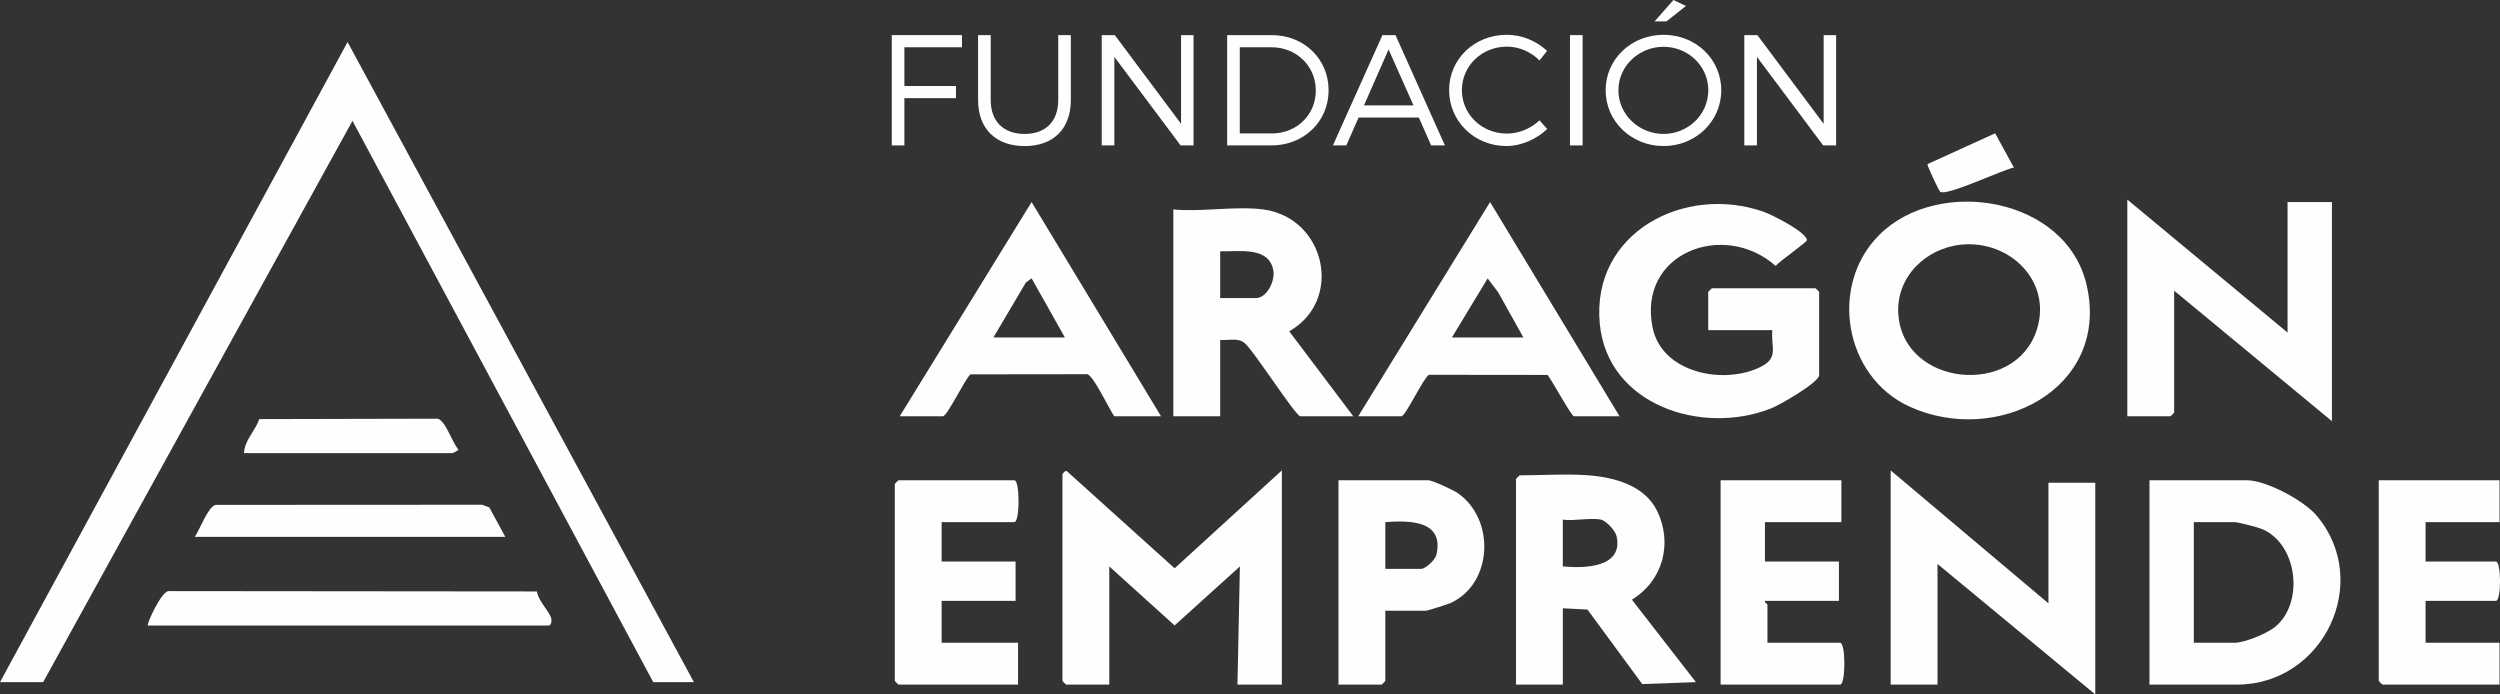
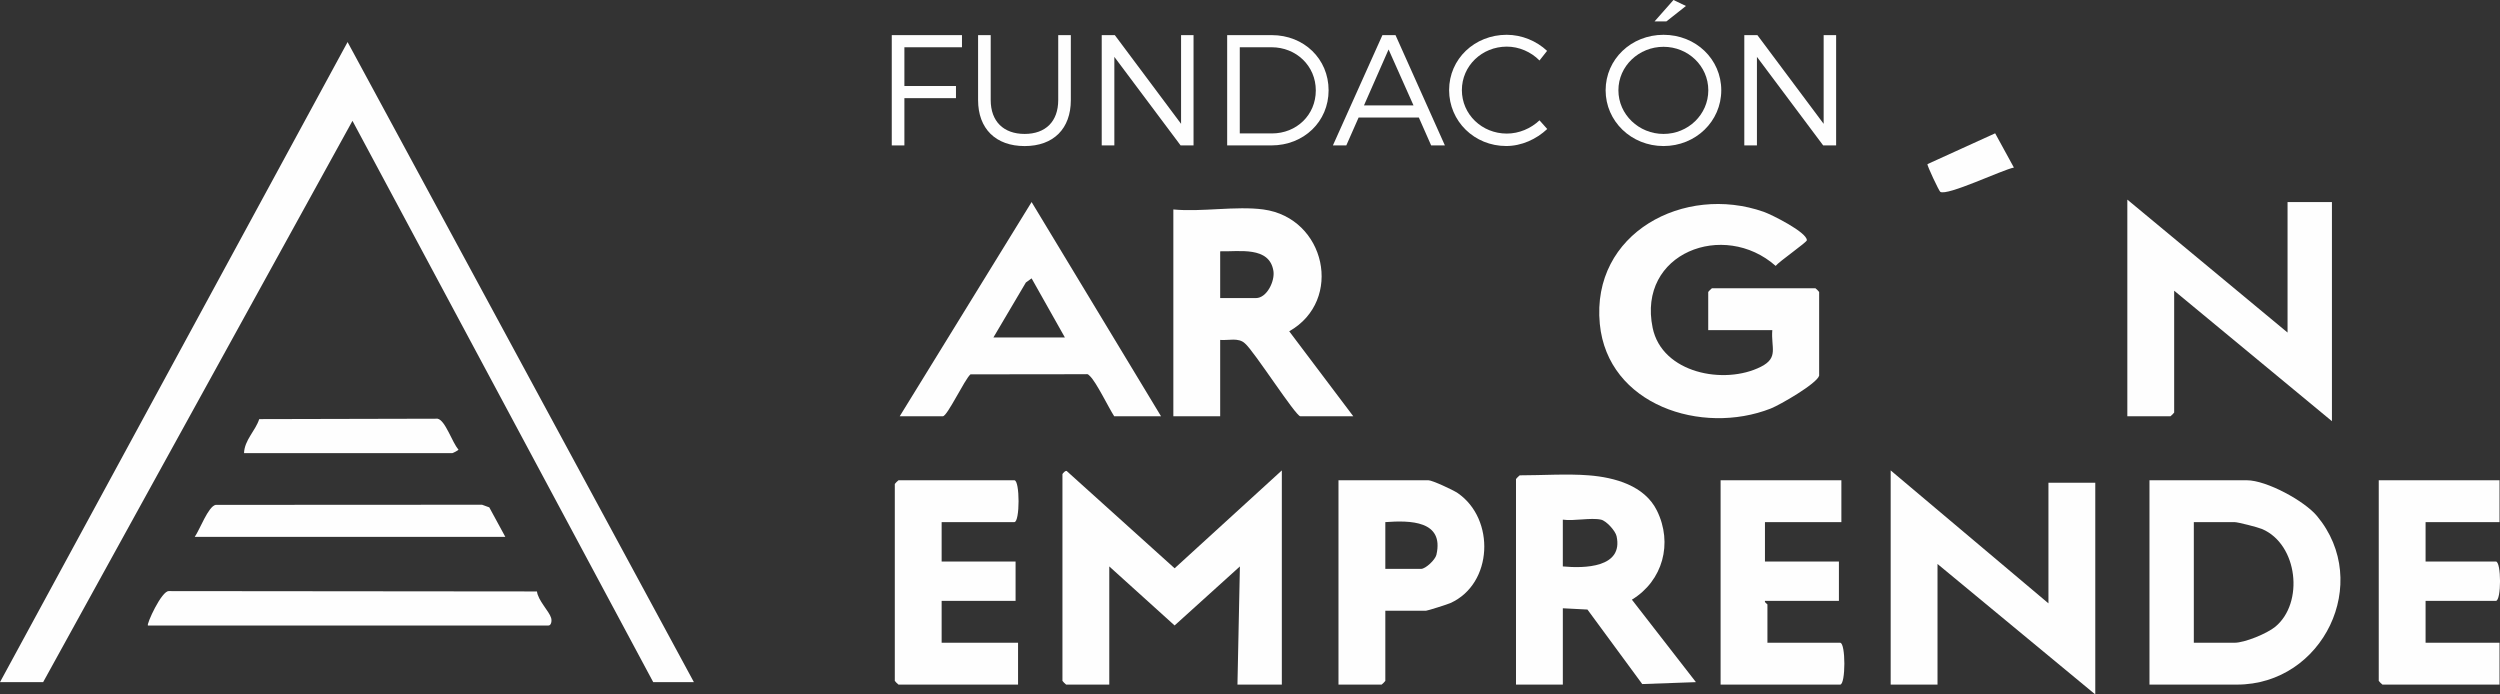
<svg xmlns="http://www.w3.org/2000/svg" width="180" height="50" viewBox="0 0 180 50" fill="none">
  <rect x="0" y="0" width="180" height="50" fill="#333333" stroke="none" />
  <path d="M47.032 49.114L25.378 8.7L3.106 49.114H0L25.026 3.028L49.961 49.114H47.032Z" fill="#FEFEFE" />
-   <path d="M135.304 16.915C139.562 12.665 148.815 14.177 150.248 20.567C151.923 28.04 143.725 32.154 137.459 29.263C132.794 27.113 131.658 20.558 135.306 16.915H135.304ZM141.237 17.612C138.676 17.858 136.518 19.923 136.678 22.588C136.994 27.831 145.101 28.636 146.654 23.731C147.761 20.234 144.684 17.281 141.237 17.612Z" fill="#FEFEFE" />
  <path d="M130.98 27.046C130.817 27.622 128.149 29.157 127.494 29.414C122.525 31.365 115.751 29.166 115.186 23.323C114.553 16.768 121.275 13.237 126.994 15.253C127.571 15.457 130.098 16.722 130.094 17.297C130.094 17.442 128.082 18.837 127.848 19.145C124.117 15.848 117.877 18.206 118.99 23.602C119.666 26.877 124.156 27.737 126.786 26.406C128.082 25.75 127.501 25.03 127.606 23.768H122.992V21.021C122.992 21.001 123.238 20.755 123.258 20.755H130.712C130.732 20.755 130.978 21.001 130.978 21.021V27.047L130.98 27.046Z" fill="#FEFEFE" />
  <path d="M164.704 23.944V14.549H167.899V30.325L156.54 20.93V29.704C156.54 29.724 156.293 29.97 156.274 29.97H153.168V14.372L164.704 23.944Z" fill="#FEFEFE" />
  <path d="M90.959 15.081C95.445 15.684 96.753 21.625 92.824 23.853L97.436 29.97H93.621C93.291 29.97 90.277 25.257 89.64 24.729C89.171 24.28 88.453 24.527 87.853 24.475V29.97H84.481V15.081C86.502 15.276 88.997 14.817 90.959 15.081ZM87.853 21.462H90.426C91.216 21.462 91.802 20.234 91.686 19.509C91.399 17.708 89.205 18.131 87.853 18.094V21.462Z" fill="#FEFEFE" />
  <path d="M64.781 29.97L74.275 14.547L83.594 29.97H80.222C79.812 29.339 78.926 27.489 78.465 27.07C78.382 26.996 78.334 26.905 78.186 26.943L69.875 26.953C69.461 27.302 68.208 29.97 67.887 29.97H64.781ZM71.525 24.298H76.672L74.275 20.042L73.863 20.34L71.525 24.298Z" fill="#FEFEFE" />
-   <path d="M97.793 29.97L107.286 14.547L116.606 29.97H113.322C113.145 29.97 111.72 27.349 111.423 26.994L102.88 26.985C102.431 27.294 101.206 29.97 100.899 29.97H97.793ZM109.684 24.298L107.874 21.054L107.111 20.047L104.537 24.298H109.684Z" fill="#FEFEFE" />
  <path d="M92.292 33.87V49.291H89.097L89.273 40.783L84.571 45.033L79.868 40.783V49.291H76.762C76.743 49.291 76.496 49.045 76.496 49.025V34.136C76.496 34.114 76.753 33.781 76.851 33.957L84.573 40.917L92.292 33.87Z" fill="#FEFEFE" />
  <path d="M147.488 43.442V34.756H150.86V50L139.501 40.606V49.291H136.129V33.87L147.488 43.442Z" fill="#FEFEFE" />
  <path d="M154.762 49.291V34.579H161.772C163.178 34.579 165.906 36.05 166.825 37.154C170.82 41.946 167.256 49.291 161.062 49.291H154.762ZM157.956 46.278H160.885C161.618 46.278 163.222 45.618 163.817 45.129C165.902 43.415 165.451 39.193 162.869 38.09C162.571 37.963 161.131 37.592 160.883 37.592H157.955V46.278H157.956Z" fill="#FEFEFE" />
  <path d="M114.386 34.224C116.252 34.37 118.408 34.956 119.299 36.763C120.458 39.111 119.732 41.814 117.496 43.176L122.107 49.114L118.241 49.252L114.297 43.887L112.524 43.796V49.291H109.152V34.49C109.152 34.471 109.399 34.224 109.419 34.224C111.009 34.224 112.835 34.102 114.388 34.224H114.386ZM115.274 37.415C114.534 37.255 113.327 37.53 112.523 37.415V40.783C114.076 40.928 116.892 40.882 116.394 38.606C116.307 38.211 115.645 37.493 115.274 37.415Z" fill="#FEFEFE" />
  <path d="M67.798 37.592V40.428H73.122V43.264H67.798V46.278H73.3V49.291H64.692C64.672 49.291 64.426 49.045 64.426 49.025V34.845C64.426 34.825 64.672 34.579 64.692 34.579H73.034C73.438 34.579 73.438 37.592 73.034 37.592H67.798Z" fill="#FEFEFE" />
  <path d="M179.966 34.579V37.592H174.642V40.428H179.7C180.103 40.428 180.103 43.264 179.7 43.264H174.642V46.278H179.966V49.291H171.536C171.516 49.291 171.27 49.045 171.27 49.025V34.579H179.966Z" fill="#FEFEFE" />
  <path d="M132.579 34.579V37.592H127.077V40.428H132.402V43.264H127.077C127.03 43.394 127.255 43.477 127.255 43.53V46.278H132.491C132.895 46.278 132.895 49.291 132.491 49.291H123.883V34.579H132.579Z" fill="#FEFEFE" />
  <path d="M99.743 43.973V49.025C99.743 49.045 99.496 49.291 99.477 49.291H96.371V34.579H102.849C103.122 34.579 104.626 35.277 104.947 35.497C107.673 37.36 107.499 42.038 104.427 43.422C104.223 43.514 102.775 43.973 102.672 43.973H99.743ZM99.743 37.592V40.96H102.317C102.638 40.96 103.337 40.313 103.422 39.943C103.99 37.465 101.506 37.465 99.743 37.592Z" fill="#FEFEFE" />
  <path d="M10.649 45.037C10.537 44.938 11.642 42.515 12.161 42.559L38.662 42.584C38.731 43.229 39.546 44.016 39.682 44.493C39.748 44.725 39.679 45.037 39.489 45.037H10.649Z" fill="#FEFEFE" />
  <path d="M36.382 38.656H14.02C14.38 38.145 14.997 36.451 15.528 36.351L34.708 36.341L35.228 36.53L36.384 38.656H36.382Z" fill="#FEFEFE" />
  <path d="M17.57 32.629C17.597 31.69 18.389 31.023 18.664 30.176L31.504 30.146C32.065 30.25 32.566 31.886 33.008 32.365C33.025 32.422 32.594 32.627 32.567 32.627H17.57V32.629Z" fill="#FEFEFE" />
  <path d="M145 12.064C144.159 12.229 140.197 14.129 139.7 13.812C139.608 13.753 138.753 11.94 138.774 11.818L143.651 9.598L145 12.064Z" fill="#FEFEFE" />
  <path d="M65.116 3.403V6.193H68.83V7.067H65.116V10.47H64.207V2.529H69.262V3.403H65.116Z" fill="#FEFEFE" />
  <path d="M77.1 7.204C77.1 9.269 75.851 10.517 73.773 10.517C71.694 10.517 70.422 9.269 70.422 7.204V2.529H71.331V7.204C71.331 8.746 72.262 9.643 73.773 9.643C75.283 9.643 76.192 8.746 76.192 7.204V2.529H77.1V7.204Z" fill="#FEFEFE" />
  <path d="M85.004 10.47L80.233 4.095V10.47H79.324V2.529H80.267L85.037 8.916V2.529H85.935V10.47H85.004Z" fill="#FEFEFE" />
  <path d="M91.57 2.529C93.886 2.529 95.659 4.242 95.659 6.5C95.659 8.758 93.875 10.47 91.536 10.47H88.356V2.529H91.57ZM89.264 9.607H91.58C93.352 9.607 94.738 8.28 94.738 6.511C94.738 4.742 93.329 3.402 91.547 3.402H89.264V9.607Z" fill="#FEFEFE" />
  <path d="M97.82 8.462L96.934 10.47H95.969L99.534 2.529H100.477L104.032 10.47H103.043L102.157 8.462H97.818H97.82ZM99.978 3.561L98.207 7.588H101.772L99.978 3.561Z" fill="#FEFEFE" />
  <path d="M111.389 3.664L110.844 4.355C110.23 3.731 109.367 3.357 108.493 3.357C106.698 3.357 105.255 4.742 105.255 6.488C105.255 8.234 106.698 9.618 108.493 9.618C109.367 9.618 110.219 9.255 110.844 8.664L111.401 9.288C110.617 10.026 109.55 10.513 108.448 10.513C106.153 10.513 104.336 8.732 104.336 6.486C104.336 4.24 106.176 2.505 108.482 2.505C109.572 2.505 110.629 2.948 111.389 3.662V3.664Z" fill="#FEFEFE" />
-   <path d="M113.039 10.47V2.529H113.948V10.47H113.039Z" fill="#FEFEFE" />
  <path d="M123.931 6.5C123.931 8.735 122.091 10.515 119.774 10.515C117.458 10.515 115.605 8.733 115.605 6.5C115.605 4.267 117.446 2.506 119.774 2.506C122.103 2.506 123.931 4.265 123.931 6.5ZM116.525 6.5C116.525 8.248 118.001 9.643 119.773 9.643C121.544 9.643 122.998 8.248 122.998 6.5C122.998 4.752 121.544 3.37 119.773 3.37C118.001 3.37 116.525 4.754 116.525 6.5ZM119.979 1.542H119.127L120.49 0L121.388 0.431L119.979 1.542Z" fill="#FEFEFE" />
  <path d="M131.269 10.47L126.499 4.095V10.47H125.59V2.529H126.532L131.303 8.916V2.529H132.201V10.47H131.269Z" fill="#FEFEFE" />
</svg>